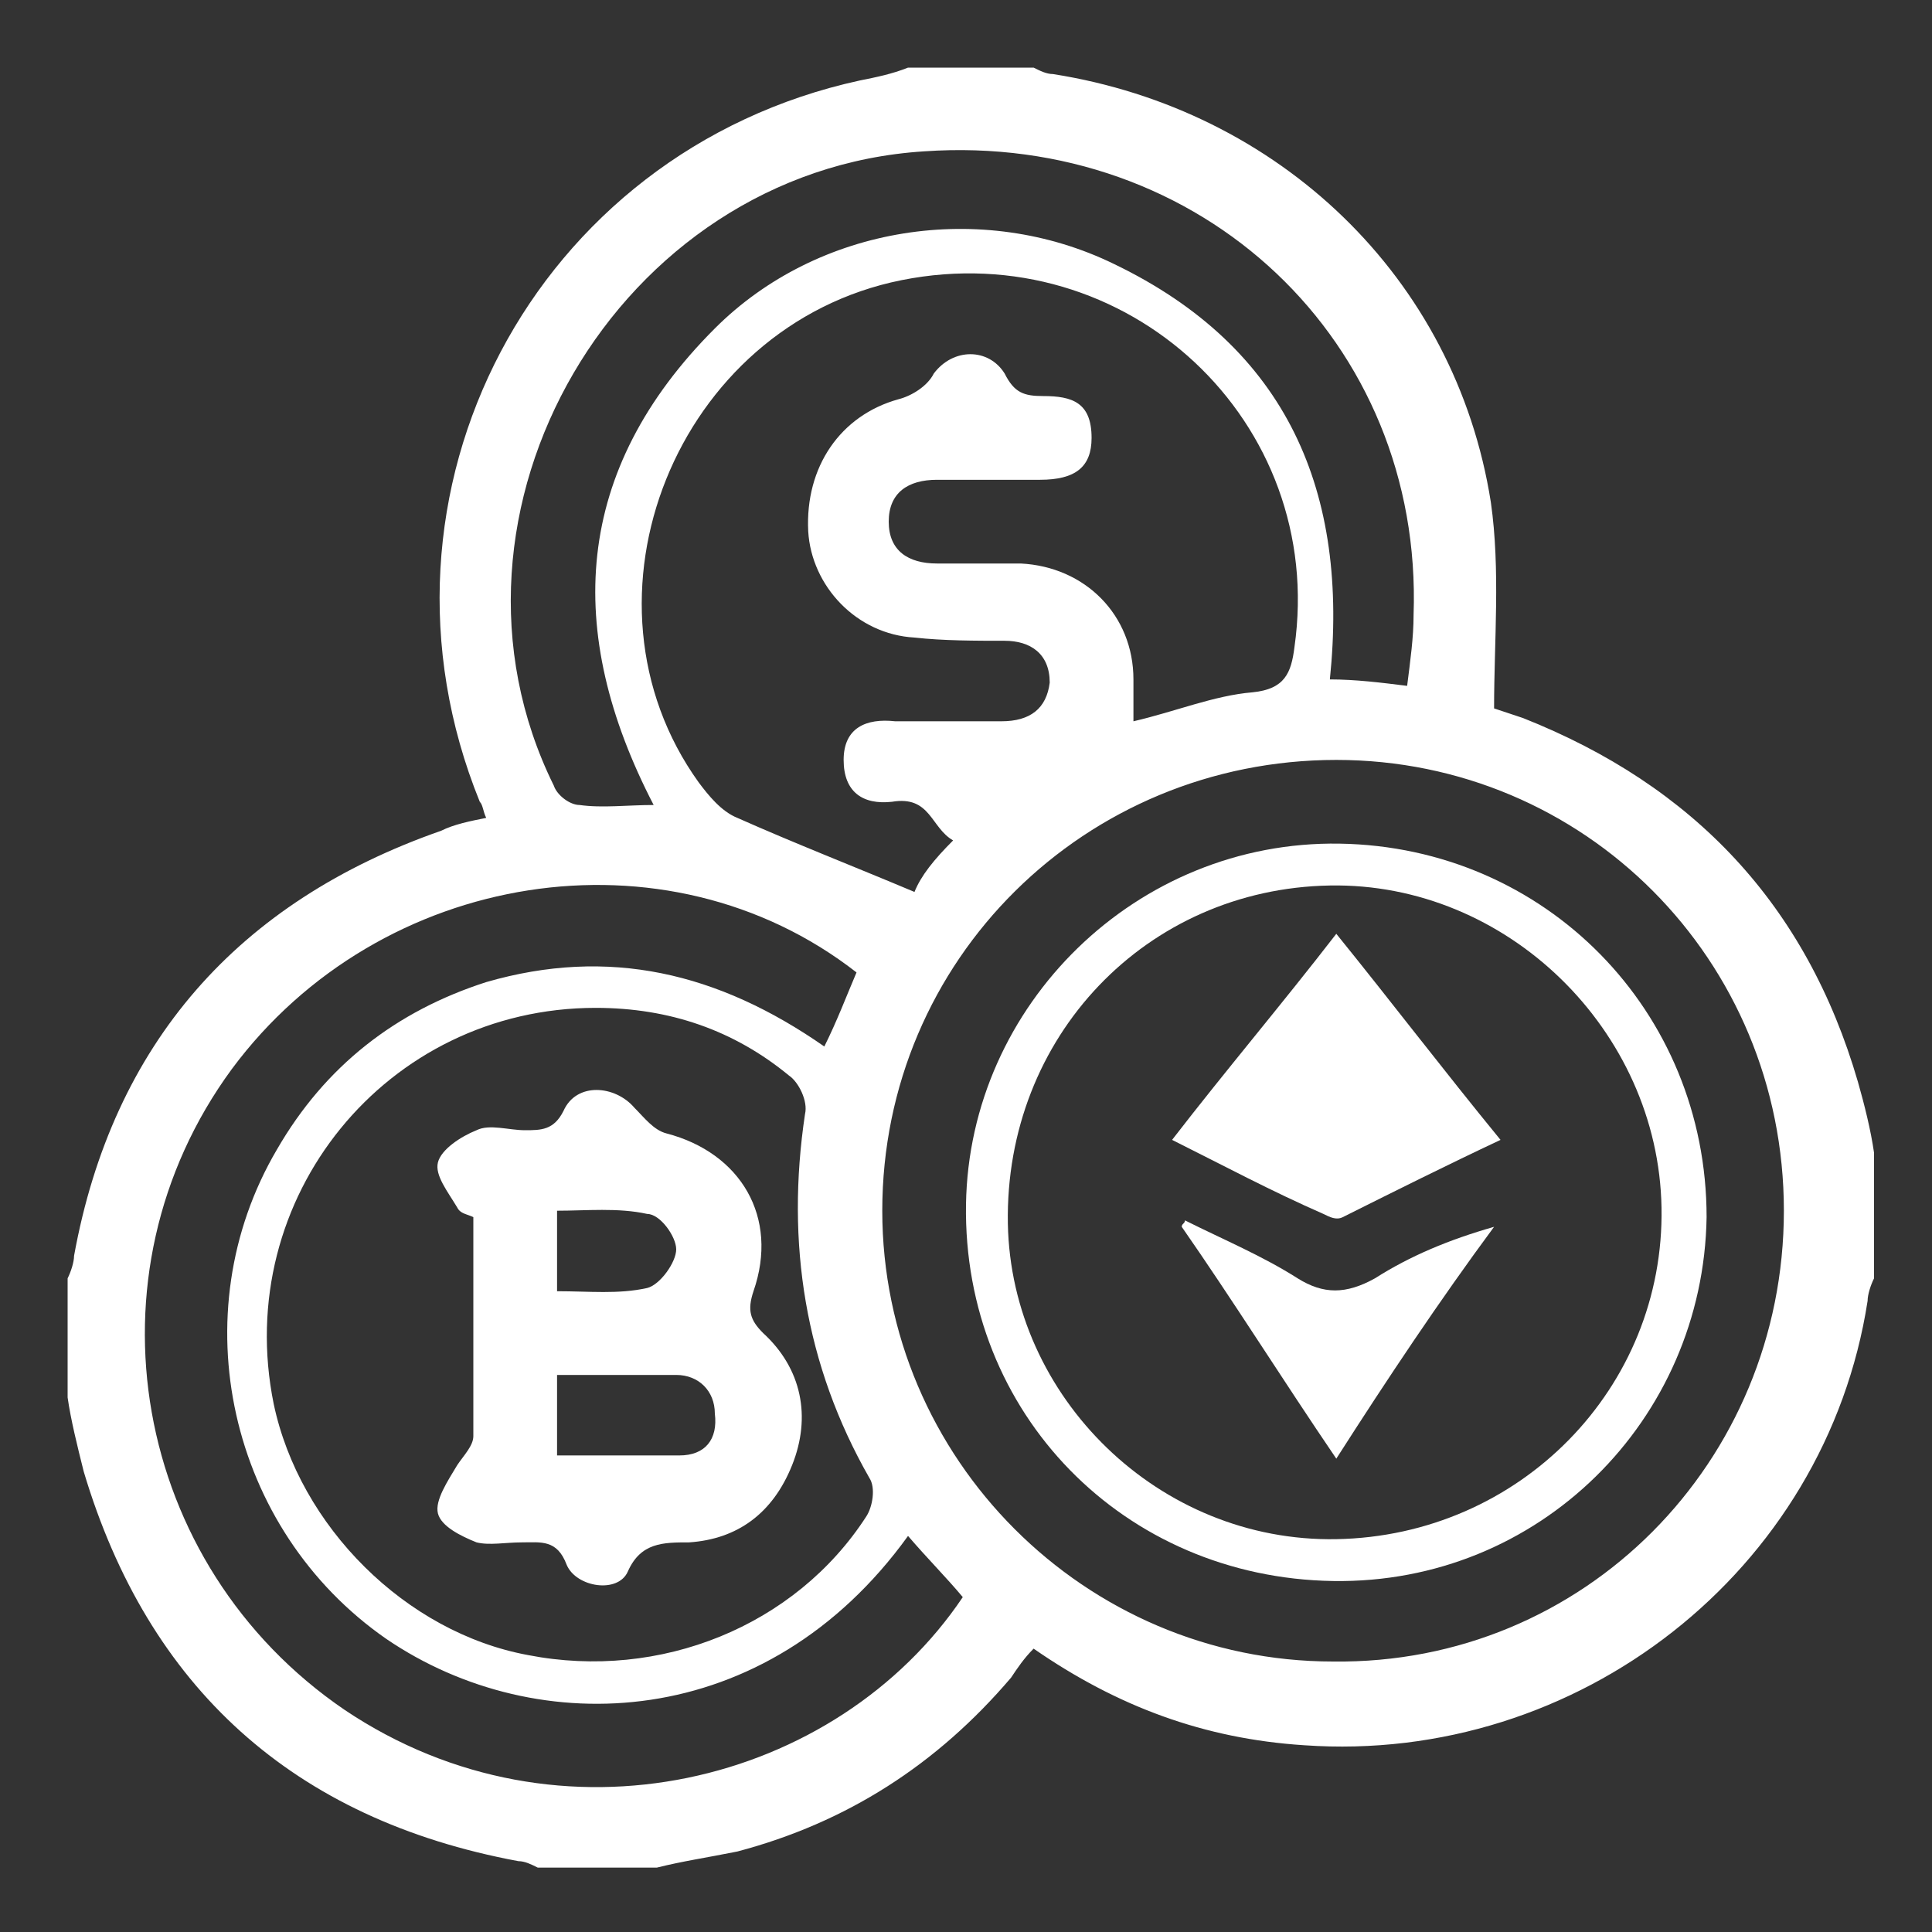
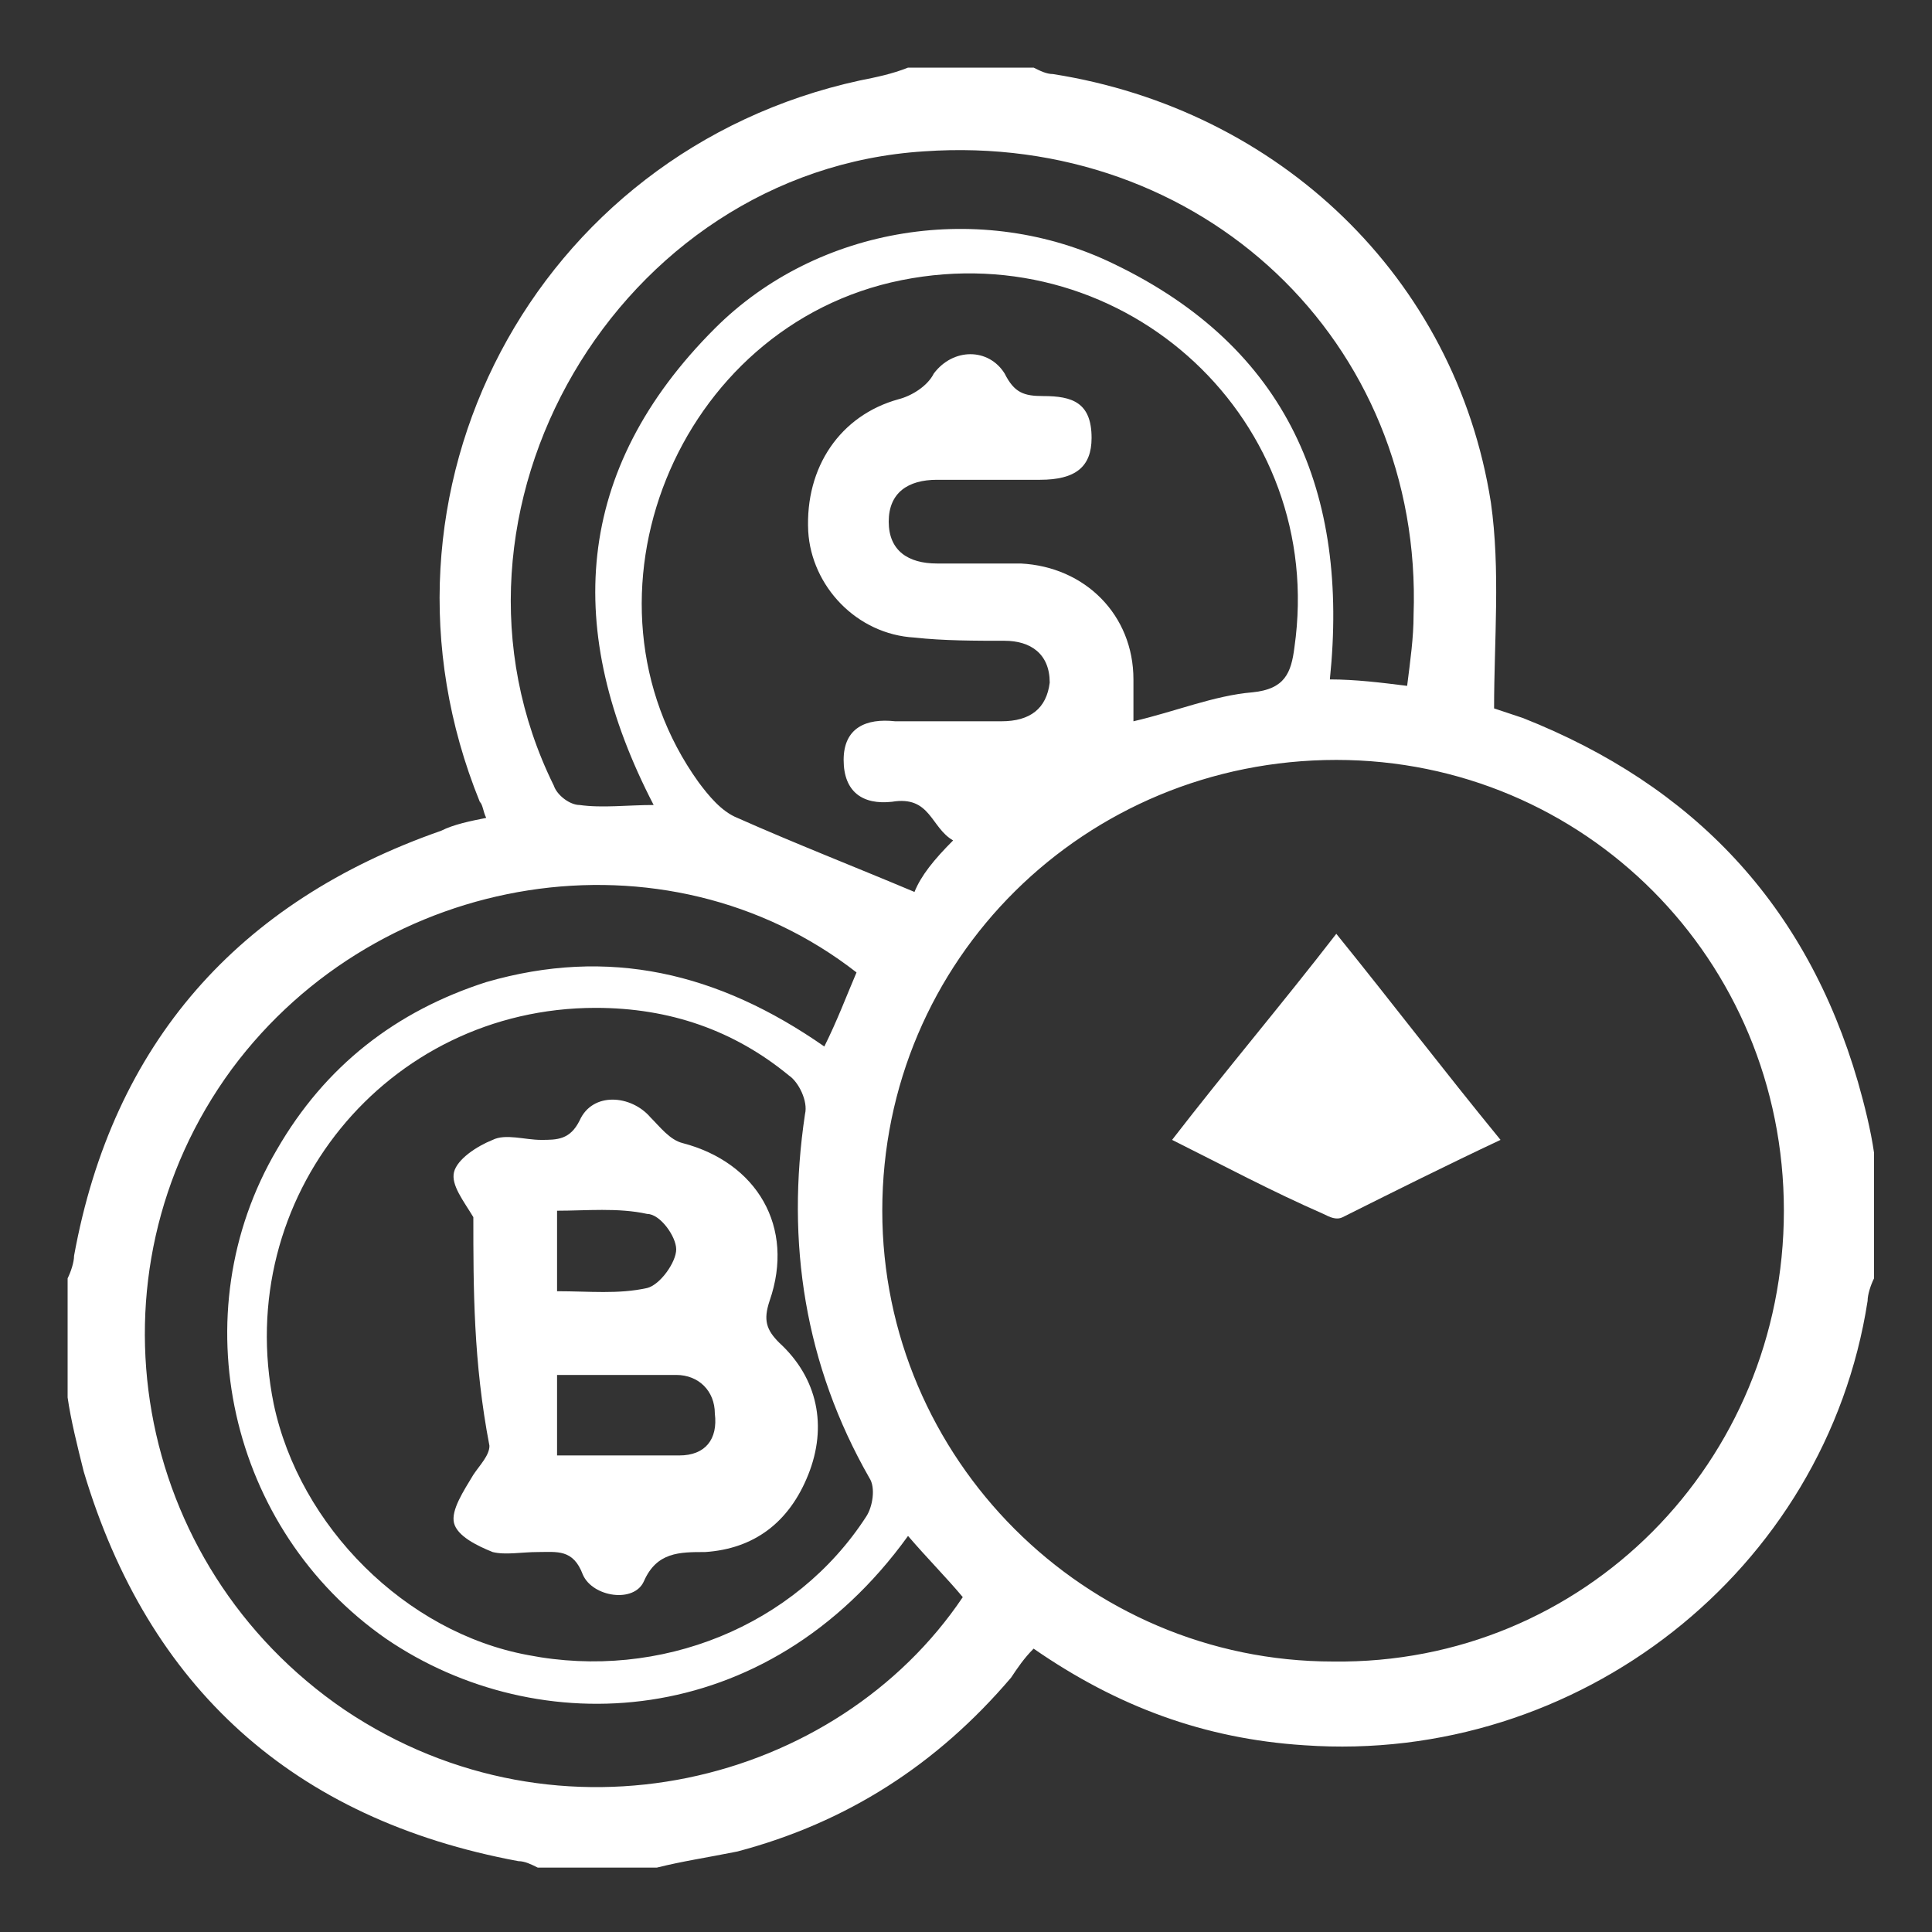
<svg xmlns="http://www.w3.org/2000/svg" version="1.1" id="Layer_1" x="0px" y="0px" viewBox="0 0 60 60" style="enable-background:new 0 0 60 60;" xml:space="preserve">
  <rect x="0" y="0" width="60" height="60" fill="#333333" stroke="none" />
  <style type="text/css">
	.st0{fill:#FFFFFF;stroke:#FFFFFF;stroke-width:3;stroke-miterlimit:10;}
	.st1{fill:#FFFFFF;}
</style>
  <path class="st1" d="M20.4,58c-1.2,0-2.5,0-3.7,0c-0.2-0.1-0.4-0.2-0.6-0.2c-7-1.3-11.5-5.4-13.5-12.1c-0.2-0.8-0.4-1.6-0.5-2.3  c0-1.2,0-2.5,0-3.7c0.1-0.2,0.2-0.5,0.2-0.7c1.2-6.6,5.1-11,11.4-13.2c0.4-0.2,0.9-0.3,1.4-0.4c-0.1-0.2-0.1-0.4-0.2-0.5  c-3.9-9.6,1.7-20.2,11.8-22.4c0.5-0.1,1-0.2,1.5-0.4c1.3,0,2.6,0,3.9,0c0.2,0.1,0.4,0.2,0.6,0.2c7,1.1,12.5,6.3,13.6,13.3  c0.3,2.1,0.1,4.3,0.1,6.4c0.3,0.1,0.6,0.2,0.9,0.3c5.3,2.1,8.8,5.8,10.4,11.3c0.2,0.7,0.4,1.5,0.5,2.2c0,1.3,0,2.6,0,3.9  c-0.1,0.2-0.2,0.5-0.2,0.7c-1.3,8.4-9,14.4-17.5,13.8c-3.1-0.2-5.8-1.2-8.4-3c-0.3,0.3-0.5,0.6-0.7,0.9c-2.3,2.7-5.1,4.5-8.5,5.4  C21.9,57.7,21.2,57.8,20.4,58z M29.6,26.1c-0.7-0.4-0.7-1.4-1.9-1.2c-0.9,0.1-1.5-0.3-1.5-1.3c0-1,0.7-1.3,1.6-1.2  c1.1,0,2.2,0,3.3,0c0.9,0,1.4-0.4,1.5-1.2c0-0.9-0.6-1.3-1.4-1.3c-0.9,0-1.9,0-2.8-0.1c-1.8-0.1-3.2-1.6-3.3-3.3  c-0.1-2,1-3.6,2.8-4.1c0.4-0.1,0.9-0.4,1.1-0.8c0.6-0.8,1.7-0.8,2.2,0c0.3,0.6,0.6,0.7,1.2,0.7c0.9,0,1.5,0.2,1.5,1.3  c0,0.9-0.5,1.3-1.6,1.3c-1.1,0-2.1,0-3.2,0c-0.9,0-1.5,0.4-1.5,1.3c0,0.9,0.6,1.3,1.5,1.3c0.9,0,1.8,0,2.6,0c2,0.1,3.5,1.6,3.5,3.6  c0,0.5,0,0.9,0,1.3c1.3-0.3,2.5-0.8,3.7-0.9c1-0.1,1.2-0.6,1.3-1.4c1-7-5.2-12.8-12.2-11.4c-7,1.4-10.4,9.9-6.3,15.6  c0.3,0.4,0.7,0.9,1.2,1.1c1.8,0.8,3.6,1.5,5.5,2.3C28.6,27.2,29,26.7,29.6,26.1z M55.4,37.6c0-7.8-6.2-14-13.9-14  c-7.8,0-14.1,6.2-14.1,14c0,7.7,6.3,14,14,14C49.2,51.7,55.4,45.4,55.4,37.6z M18.5,31.3c-6.5,0-11.3,5.9-10,12.3  c0.8,3.8,4.1,7.1,7.9,7.8c4.1,0.8,8.3-0.9,10.5-4.3c0.2-0.3,0.3-0.9,0.1-1.2c-2-3.5-2.6-7.3-2-11.3c0.1-0.4-0.2-1-0.5-1.2  C22.8,32,20.8,31.3,18.5,31.3z M28.2,47.7c-4.4,6.1-11.5,6.4-16.2,3.2c-4.9-3.4-6.4-10.1-3.4-15.2c1.5-2.6,3.7-4.3,6.5-5.2  c3.8-1.1,7.2-0.3,10.5,2c0.4-0.8,0.7-1.6,1-2.3c-5.9-4.6-14.8-3.2-19.4,3c-4.7,6.4-3.1,15.4,3.5,19.9c6.7,4.5,15.3,2.3,19.2-3.5  C29.4,49,28.8,48.4,28.2,47.7z M43.7,21.3c0.1-0.8,0.2-1.5,0.2-2.2c0.3-8.5-6.6-15-15.2-14.4c-9.5,0.6-15.7,11.2-11.5,19.7  c0.1,0.3,0.5,0.6,0.8,0.6c0.7,0.1,1.5,0,2.3,0c-2.8-5.4-2.5-10.4,1.9-14.8c3.2-3.2,8.3-4,12.4-2c5.4,2.6,7.3,7.1,6.7,12.9  C42.1,21.1,42.9,21.2,43.7,21.3z" />
-   <path class="st1" d="M41.6,26.2c6.4,0.1,11.4,5.2,11.4,11.6c-0.1,6.3-5.2,11.4-11.6,11.3C34.9,49,29.9,43.9,30,37.4  C30.1,31.2,35.3,26.1,41.6,26.2z M41.5,47.8c5.7-0.1,10.2-4.7,10.1-10.3c-0.1-5.5-4.8-10.1-10.3-10c-5.7,0.1-10.1,4.7-10,10.5  C31.4,43.4,36,47.9,41.5,47.8z" />
-   <path class="st1" d="M14.7,37.8c-0.2-0.1-0.4-0.1-0.5-0.3c-0.3-0.5-0.7-1-0.6-1.4c0.1-0.4,0.7-0.8,1.2-1c0.4-0.2,1,0,1.5,0  c0.5,0,0.9,0,1.2-0.6c0.4-0.9,1.6-0.8,2.2-0.1c0.3,0.3,0.6,0.7,1,0.8c2.3,0.6,3.5,2.6,2.7,4.9c-0.2,0.6-0.1,0.9,0.3,1.3  c1.2,1.1,1.5,2.6,0.9,4.1c-0.6,1.5-1.7,2.3-3.2,2.4c-0.8,0-1.5,0-1.9,0.9c-0.3,0.7-1.6,0.5-1.9-0.2c-0.3-0.8-0.8-0.7-1.4-0.7  c-0.5,0-1,0.1-1.4,0c-0.5-0.2-1.1-0.5-1.2-0.9c-0.1-0.4,0.3-1,0.6-1.5c0.2-0.3,0.5-0.6,0.5-0.9C14.7,42.3,14.7,40,14.7,37.8z   M17.3,42.7c0,0.9,0,1.7,0,2.5c1.3,0,2.6,0,3.8,0c0.8,0,1.2-0.5,1.1-1.3c0-0.7-0.5-1.2-1.2-1.2C19.9,42.7,18.7,42.7,17.3,42.7z   M17.3,40.1c1,0,1.9,0.1,2.8-0.1c0.4-0.1,0.9-0.8,0.9-1.2c0-0.4-0.5-1.1-0.9-1.1c-0.9-0.2-1.9-0.1-2.8-0.1  C17.3,38.6,17.3,39.3,17.3,40.1z" />
+   <path class="st1" d="M14.7,37.8c-0.3-0.5-0.7-1-0.6-1.4c0.1-0.4,0.7-0.8,1.2-1c0.4-0.2,1,0,1.5,0  c0.5,0,0.9,0,1.2-0.6c0.4-0.9,1.6-0.8,2.2-0.1c0.3,0.3,0.6,0.7,1,0.8c2.3,0.6,3.5,2.6,2.7,4.9c-0.2,0.6-0.1,0.9,0.3,1.3  c1.2,1.1,1.5,2.6,0.9,4.1c-0.6,1.5-1.7,2.3-3.2,2.4c-0.8,0-1.5,0-1.9,0.9c-0.3,0.7-1.6,0.5-1.9-0.2c-0.3-0.8-0.8-0.7-1.4-0.7  c-0.5,0-1,0.1-1.4,0c-0.5-0.2-1.1-0.5-1.2-0.9c-0.1-0.4,0.3-1,0.6-1.5c0.2-0.3,0.5-0.6,0.5-0.9C14.7,42.3,14.7,40,14.7,37.8z   M17.3,42.7c0,0.9,0,1.7,0,2.5c1.3,0,2.6,0,3.8,0c0.8,0,1.2-0.5,1.1-1.3c0-0.7-0.5-1.2-1.2-1.2C19.9,42.7,18.7,42.7,17.3,42.7z   M17.3,40.1c1,0,1.9,0.1,2.8-0.1c0.4-0.1,0.9-0.8,0.9-1.2c0-0.4-0.5-1.1-0.9-1.1c-0.9-0.2-1.9-0.1-2.8-0.1  C17.3,38.6,17.3,39.3,17.3,40.1z" />
  <path class="st1" d="M36.4,35.4c1.7-2.2,3.4-4.2,5.1-6.4c1.7,2.1,3.3,4.2,5.1,6.4c-1.7,0.8-3.3,1.6-4.9,2.4c-0.2,0.1-0.4,0-0.6-0.1  C39.5,37,38,36.2,36.4,35.4z" />
-   <path class="st1" d="M41.5,45.3c-1.7-2.5-3.2-4.9-4.8-7.2c0-0.1,0.1-0.1,0.1-0.2c1.2,0.6,2.4,1.1,3.5,1.8c0.8,0.5,1.5,0.5,2.4,0  c1.1-0.7,2.3-1.2,3.7-1.6C44.7,40.4,43.1,42.8,41.5,45.3z" />
</svg>